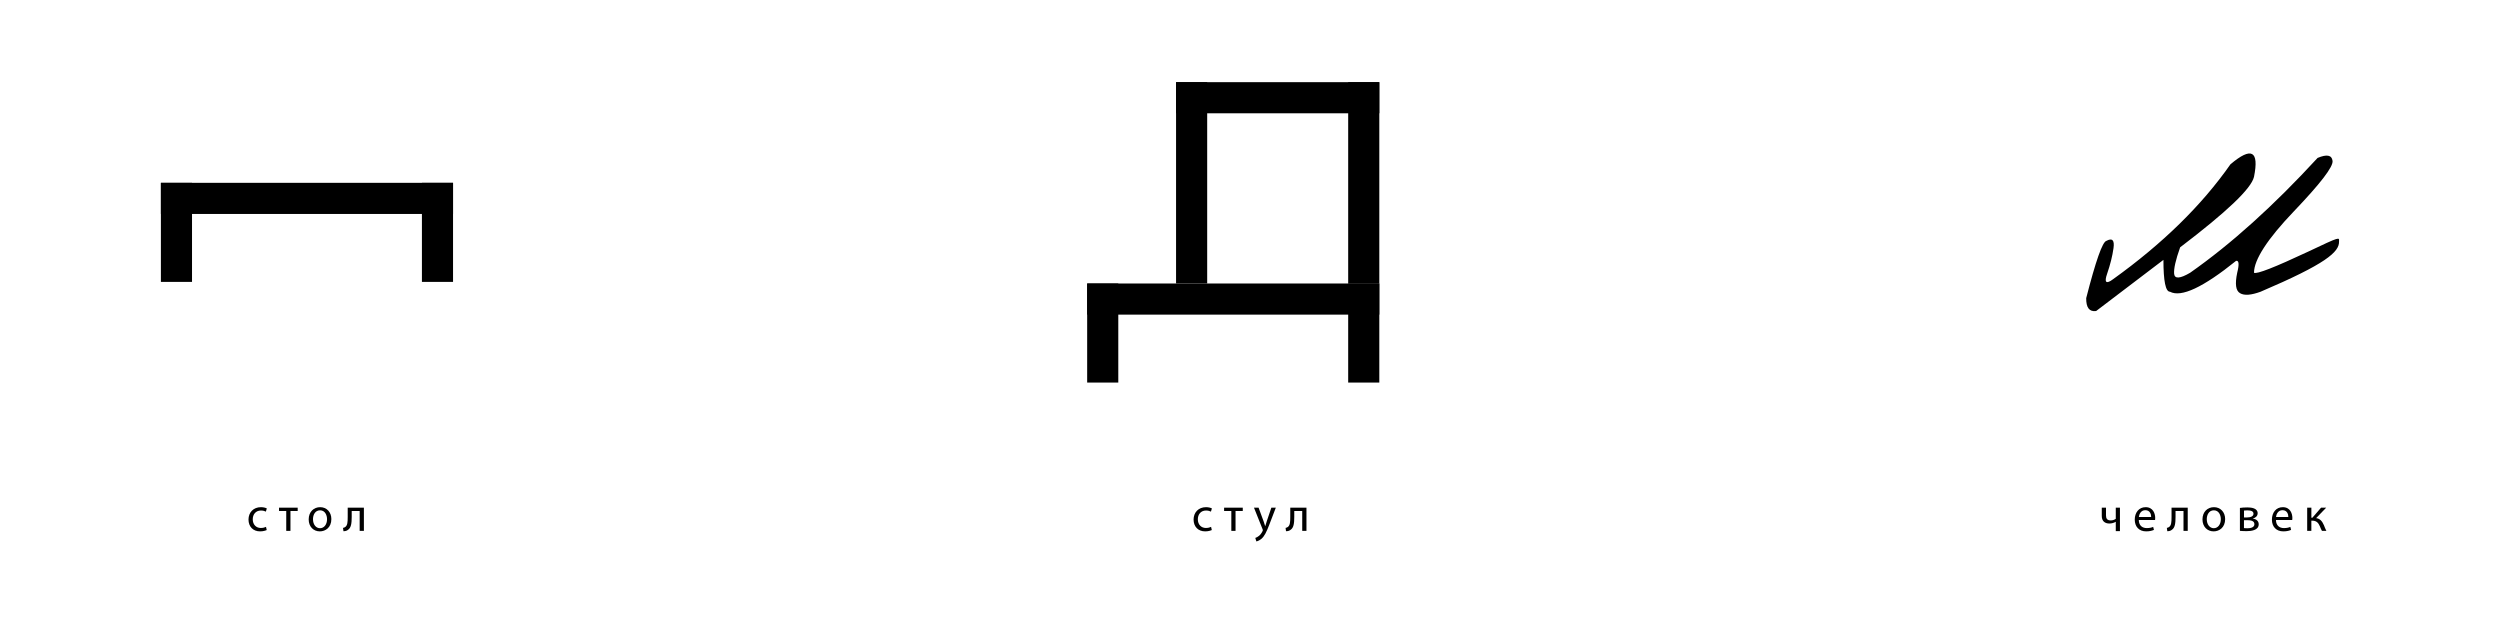
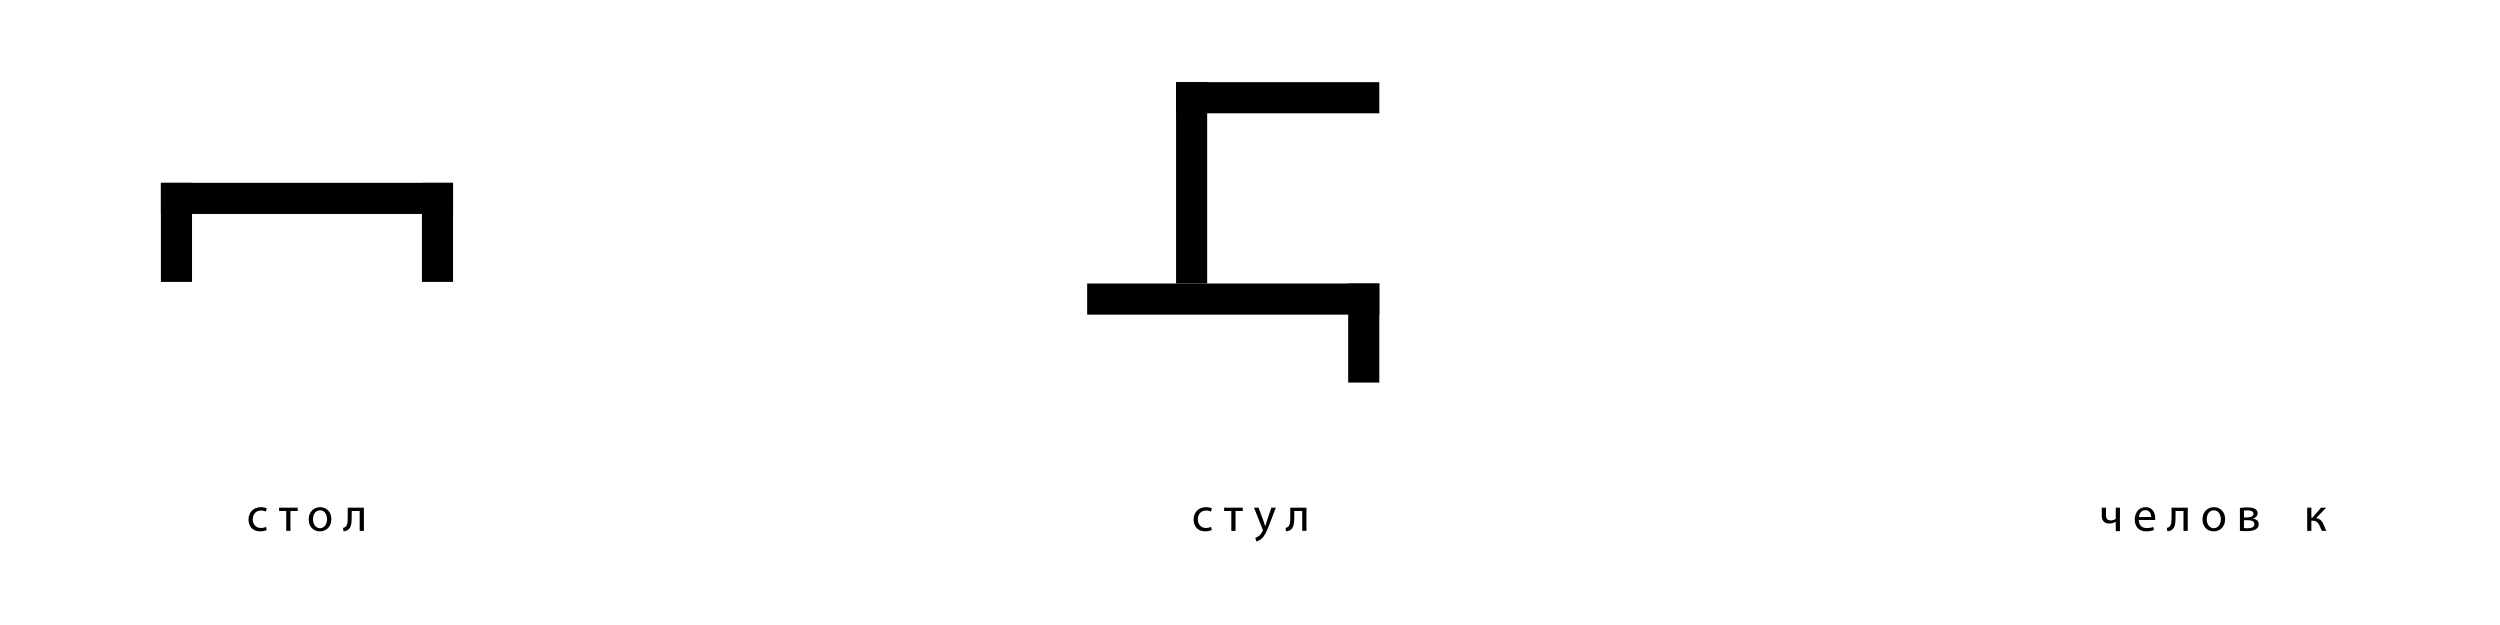
<svg xmlns="http://www.w3.org/2000/svg" id="_Слой_1" data-name="Слой 1" viewBox="0 0 1200 300">
  <defs>
    <style> .cls-1 { stroke-width: 0px; } </style>
  </defs>
  <g>
    <rect class="cls-1" x="77.23" y="87.76" width="140.23" height="14.94" />
    <rect class="cls-1" x="77.23" y="87.76" width="14.94" height="47.55" />
    <rect class="cls-1" x="186.22" y="104.06" width="47.55" height="14.94" transform="translate(98.46 321.53) rotate(-90)" />
  </g>
  <g>
    <rect class="cls-1" x="521.84" y="136.08" width="140.23" height="14.94" />
    <rect class="cls-1" x="564.51" y="39.44" width="97.56" height="14.94" />
-     <rect class="cls-1" x="521.84" y="136.08" width="14.94" height="47.55" />
    <rect class="cls-1" x="523.66" y="80.29" width="96.65" height="14.94" transform="translate(484.22 659.74) rotate(-90)" />
-     <rect class="cls-1" x="606.28" y="80.29" width="96.65" height="14.94" transform="translate(566.84 742.36) rotate(-90)" />
    <rect class="cls-1" x="630.83" y="152.39" width="47.55" height="14.94" transform="translate(494.74 814.46) rotate(-90)" />
  </g>
-   <path class="cls-1" d="m1119.63,77.2c.37,2.86-5.83,10.89-18.57,24.24-12.77,13.36-19.14,23.24-19.14,29.49,1.31.77,9.94-2.62,25.93-10.11,15.97-7.57,14.89-6.95,14.89-4.87.14,5.02-6.38,10.74-37.68,24.09-4.48,1.62-7.77,1.93-9.83.69-2.06-1.16-2.51-4.4-1.37-9.81,1.03-4.09.83-6.02-.54-5.71-15.79,12.74-26.36,17.68-31.73,14.82-2.11,0-3.14-5.1-3.14-15.29l-32.3,24.55c-3.26.46-4.83-1.62-4.77-6.18,4.57-17.83,7.8-27.02,9.68-27.48,2.83-1.54,3.97-.39,3.43,3.47-.54,3.86-1.57,7.95-3.06,12.28-1.49,4.25-.51,5.17,2.88,2.62,23.68-16.99,42.47-35.36,56.3-55.12,10.08-8.57,13.85-6.56,11.31,6.02-1.31,5.64-13.11,16.83-35.45,33.82-2.17,6.1-3.11,10.35-2.88,12.74.26,2.47,2.83,2.32,7.68-.54,19.71-13.82,40.1-32.19,61.18-55.12,4.43-1.85,6.83-1.39,7.17,1.39Z" />
  <g>
    <path class="cls-1" d="m128.03,254.42c-.53.25-1.7.64-3.2.64-3.36,0-5.55-2.28-5.55-5.68s2.35-5.94,5.98-5.94c1.2,0,2.25.3,2.81.6l-.46,1.54c-.48-.25-1.24-.53-2.35-.53-2.55,0-3.94,1.91-3.94,4.21,0,2.58,1.66,4.17,3.87,4.17,1.15,0,1.91-.28,2.49-.53l.34,1.52Z" />
    <path class="cls-1" d="m142.89,243.68v1.59h-3.47v9.55h-2.02v-9.55h-3.47v-1.59h8.97Z" />
    <path class="cls-1" d="m159.05,249.15c0,4.12-2.88,5.91-5.54,5.91-2.99,0-5.34-2.21-5.34-5.73,0-3.7,2.46-5.89,5.52-5.89s5.36,2.32,5.36,5.71Zm-8.81.11c0,2.44,1.38,4.28,3.36,4.28s3.38-1.82,3.38-4.33c0-1.89-.94-4.26-3.34-4.26s-3.41,2.21-3.41,4.3Z" />
    <path class="cls-1" d="m174.67,243.68v11.14h-2.03v-9.55h-3.82v2.85c0,3.13-.3,5.22-1.75,6.17-.55.44-1.17.69-2.21.69l-.21-1.59c.39-.07.83-.23,1.1-.46,1.04-.76,1.15-2.32,1.15-4.81v-4.44h7.75Z" />
  </g>
  <g>
    <path class="cls-1" d="m581.67,254.42c-.53.25-1.7.64-3.2.64-3.36,0-5.55-2.28-5.55-5.68s2.35-5.94,5.98-5.94c1.2,0,2.25.3,2.81.6l-.46,1.54c-.48-.25-1.24-.53-2.35-.53-2.55,0-3.94,1.91-3.94,4.21,0,2.58,1.66,4.17,3.87,4.17,1.15,0,1.91-.28,2.49-.53l.34,1.52Z" />
    <path class="cls-1" d="m596.53,243.68v1.59h-3.47v9.55h-2.02v-9.55h-3.47v-1.59h8.97Z" />
    <path class="cls-1" d="m604.12,243.68l2.42,6.58c.28.74.55,1.61.74,2.28h.05c.21-.67.44-1.52.71-2.32l2.21-6.54h2.14l-3.04,7.94c-1.45,3.82-2.44,5.75-3.82,6.97-1.01.85-1.98,1.2-2.48,1.29l-.51-1.68c.51-.16,1.17-.48,1.77-.99.55-.44,1.22-1.22,1.7-2.25.09-.21.16-.37.16-.48s-.05-.28-.16-.53l-4.1-10.26h2.21Z" />
    <path class="cls-1" d="m627.1,243.68v11.14h-2.03v-9.55h-3.82v2.85c0,3.13-.3,5.22-1.75,6.17-.55.44-1.17.69-2.21.69l-.21-1.59c.39-.07.83-.23,1.1-.46,1.04-.76,1.15-2.32,1.15-4.81v-4.44h7.75Z" />
  </g>
  <g>
    <path class="cls-1" d="m1010.88,243.68v3.75c0,1.43.53,2.37,2.3,2.37.88,0,1.79-.32,2.39-.76v-5.36h2v11.27h-2v-4.49h-.02c-.76.48-1.98.83-3.04.83-2.09,0-3.66-1.08-3.66-3.61v-4h2.02Z" />
    <path class="cls-1" d="m1026.62,249.61c.05,2.74,1.77,3.87,3.82,3.87,1.45,0,2.35-.25,3.08-.58l.37,1.45c-.71.32-1.96.71-3.73.71-3.43,0-5.48-2.28-5.48-5.64s1.98-5.98,5.22-5.98c3.66,0,4.6,3.18,4.6,5.22,0,.41-.02.71-.07.94h-7.82Zm5.94-1.45c.02-1.27-.53-3.27-2.81-3.27-2.07,0-2.95,1.86-3.11,3.27h5.91Z" />
    <path class="cls-1" d="m1050.11,243.68v11.14h-2.03v-9.55h-3.82v2.85c0,3.13-.3,5.22-1.75,6.17-.55.44-1.17.69-2.21.69l-.21-1.59c.39-.07.83-.23,1.1-.46,1.04-.76,1.15-2.32,1.15-4.81v-4.44h7.75Z" />
    <path class="cls-1" d="m1068.07,249.15c0,4.12-2.88,5.91-5.54,5.91-2.99,0-5.34-2.21-5.34-5.73,0-3.7,2.46-5.89,5.52-5.89s5.36,2.32,5.36,5.71Zm-8.81.11c0,2.44,1.38,4.28,3.36,4.28s3.38-1.82,3.38-4.33c0-1.89-.94-4.26-3.34-4.26s-3.41,2.21-3.41,4.3Z" />
    <path class="cls-1" d="m1075.16,243.81c.81-.14,2.25-.25,3.54-.25,1.89,0,4.97.32,4.97,2.78,0,1.38-1.06,2.25-2.32,2.53v.05c1.63.23,2.83,1.13,2.83,2.74,0,2.92-3.68,3.29-5.87,3.29-1.24,0-2.55-.09-3.15-.14v-11Zm1.93,9.69c.58.05.99.07,1.61.07,1.38,0,3.41-.3,3.41-1.93s-1.63-1.96-3.54-1.96h-1.47v3.82Zm.02-5.13h1.52c1.5,0,3.04-.44,3.04-1.77,0-1.1-.97-1.63-2.99-1.63-.69,0-1.1.05-1.56.09v3.31Z" />
-     <path class="cls-1" d="m1092.46,249.61c.05,2.74,1.77,3.87,3.82,3.87,1.45,0,2.35-.25,3.08-.58l.37,1.45c-.71.32-1.96.71-3.73.71-3.43,0-5.48-2.28-5.48-5.64s1.98-5.98,5.22-5.98c3.66,0,4.6,3.18,4.6,5.22,0,.41-.02.71-.07.94h-7.82Zm5.94-1.45c.02-1.27-.53-3.27-2.81-3.27-2.07,0-2.95,1.86-3.11,3.27h5.91Z" />
    <path class="cls-1" d="m1109.46,243.68v4.83h.48l4.17-4.83h2.46l-4.83,5.02c1.79.21,2.88,1.4,3.75,3.41.3.74.67,1.82,1.17,2.71h-2.12c-.3-.48-.67-1.36-1.04-2.28-.76-1.79-1.79-2.62-3.66-2.62h-.39v4.9h-2v-11.14h2Z" />
  </g>
</svg>